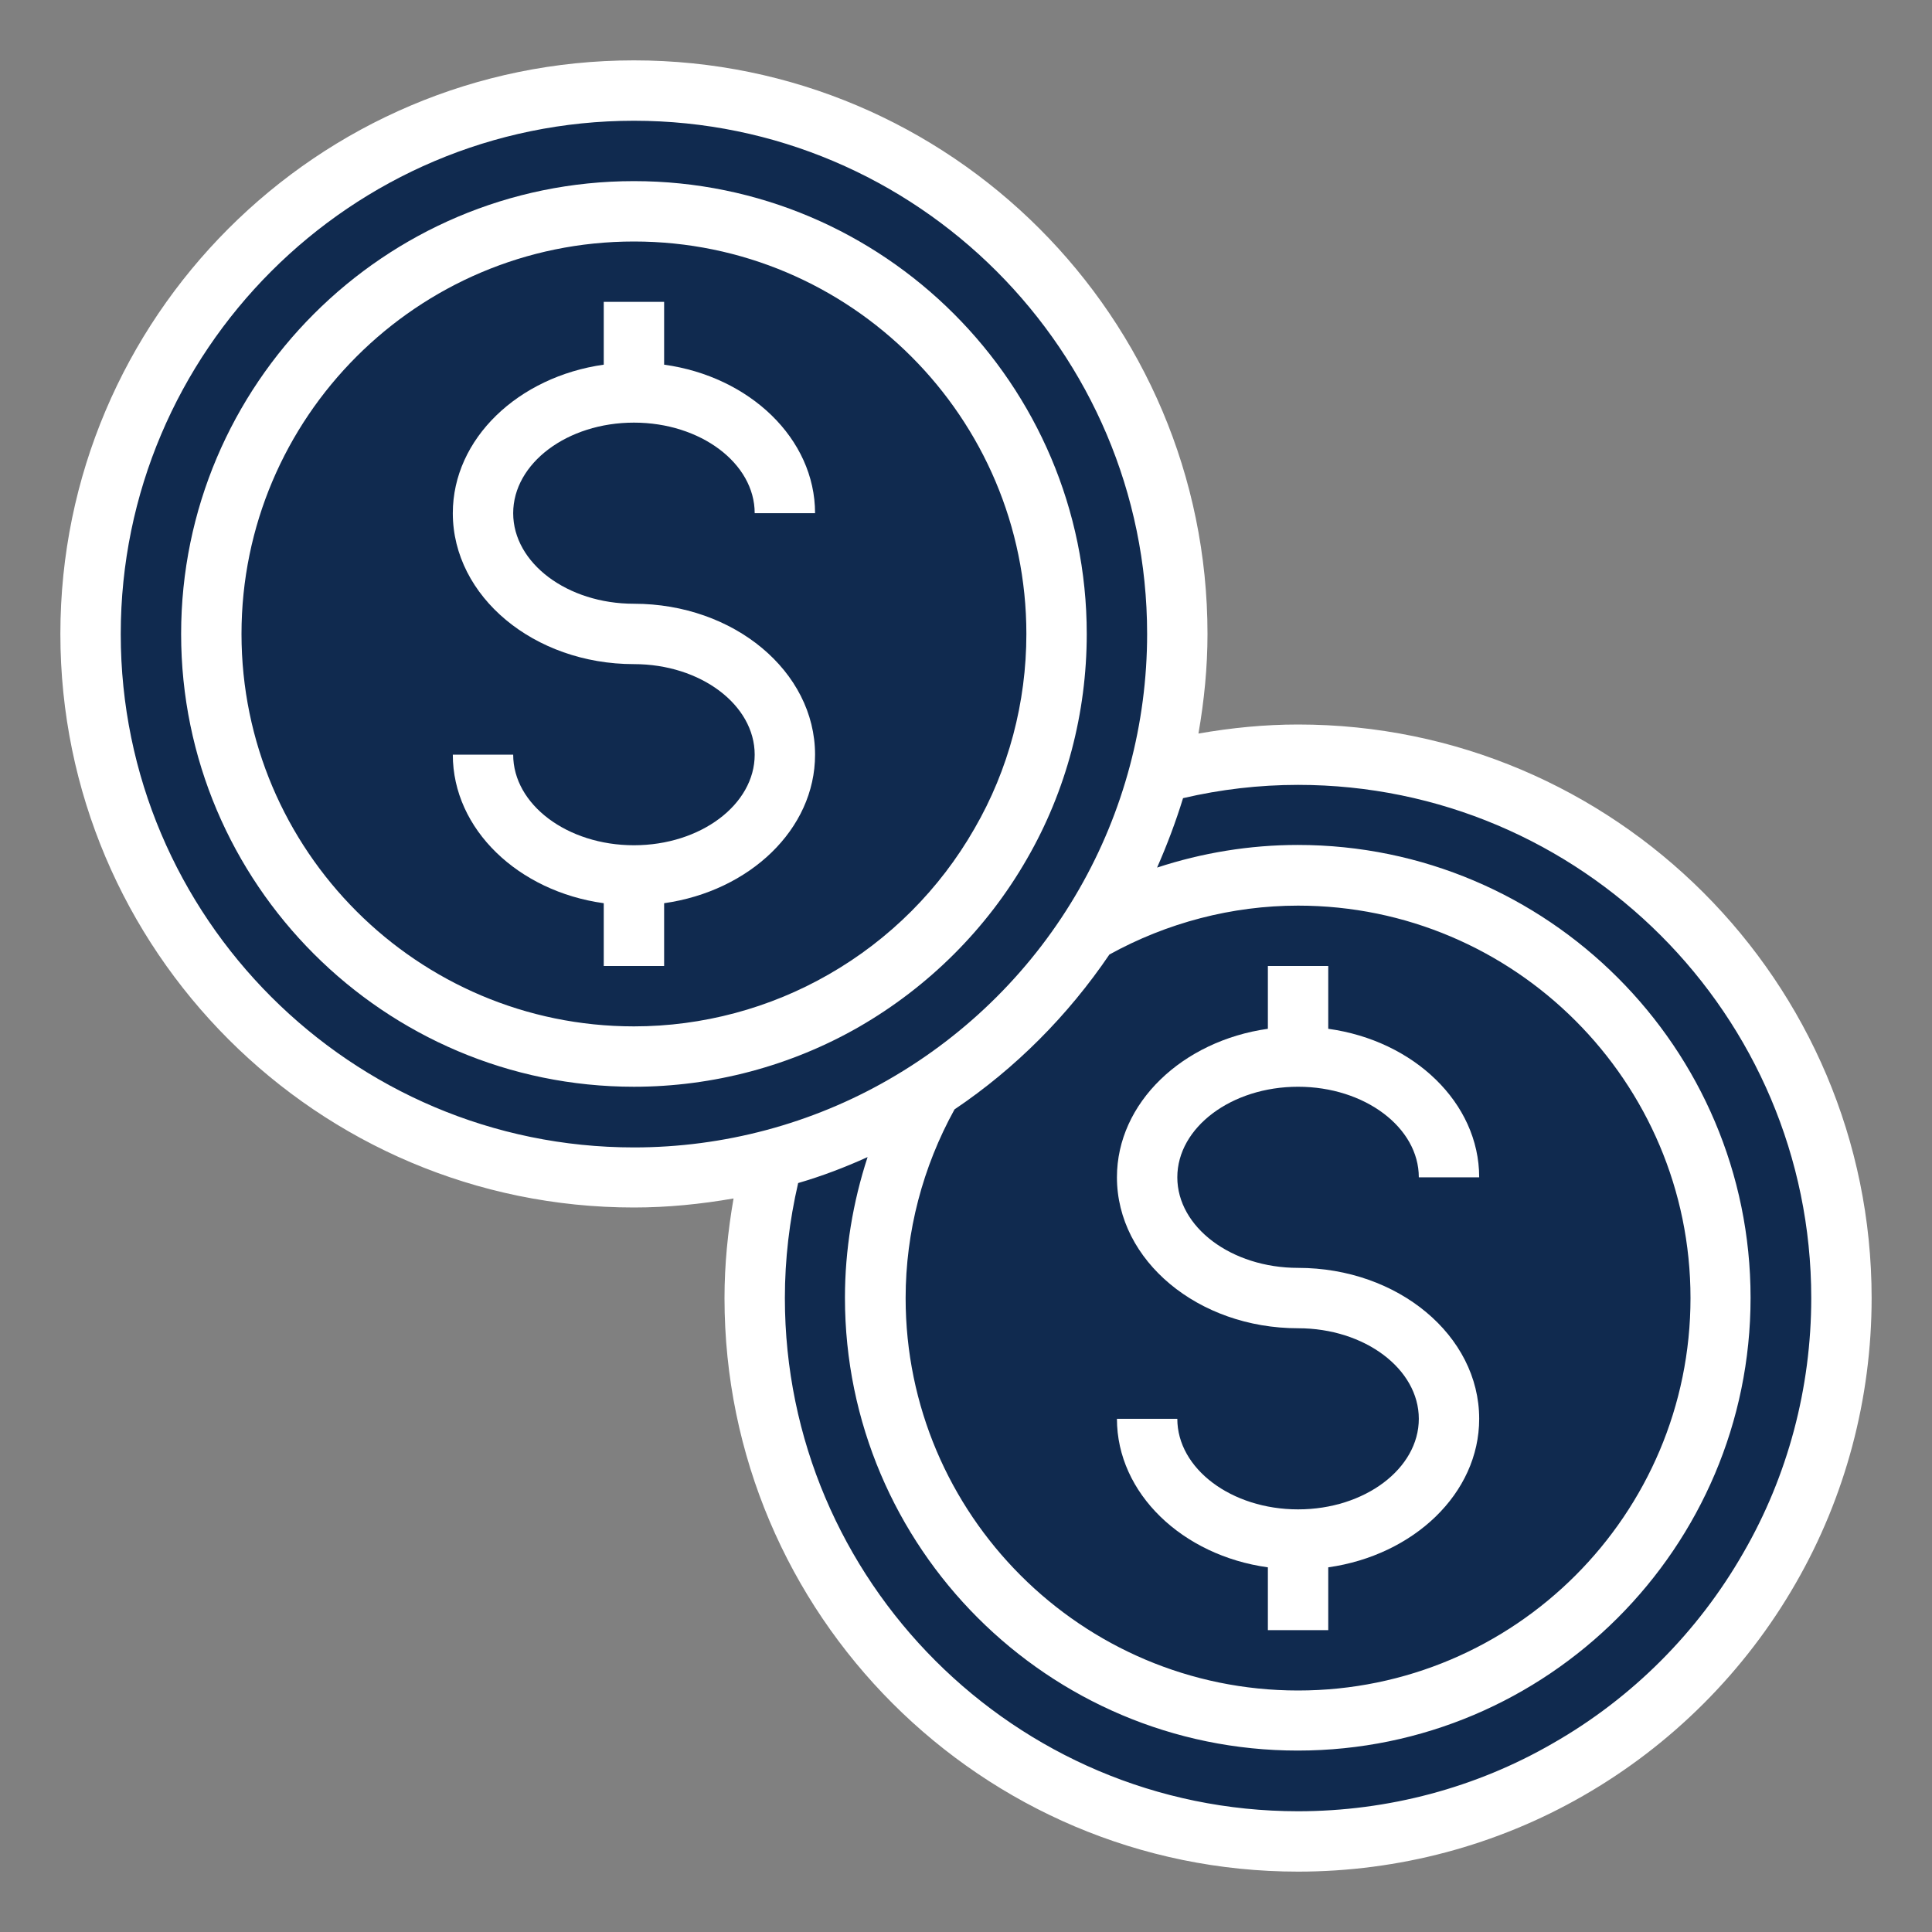
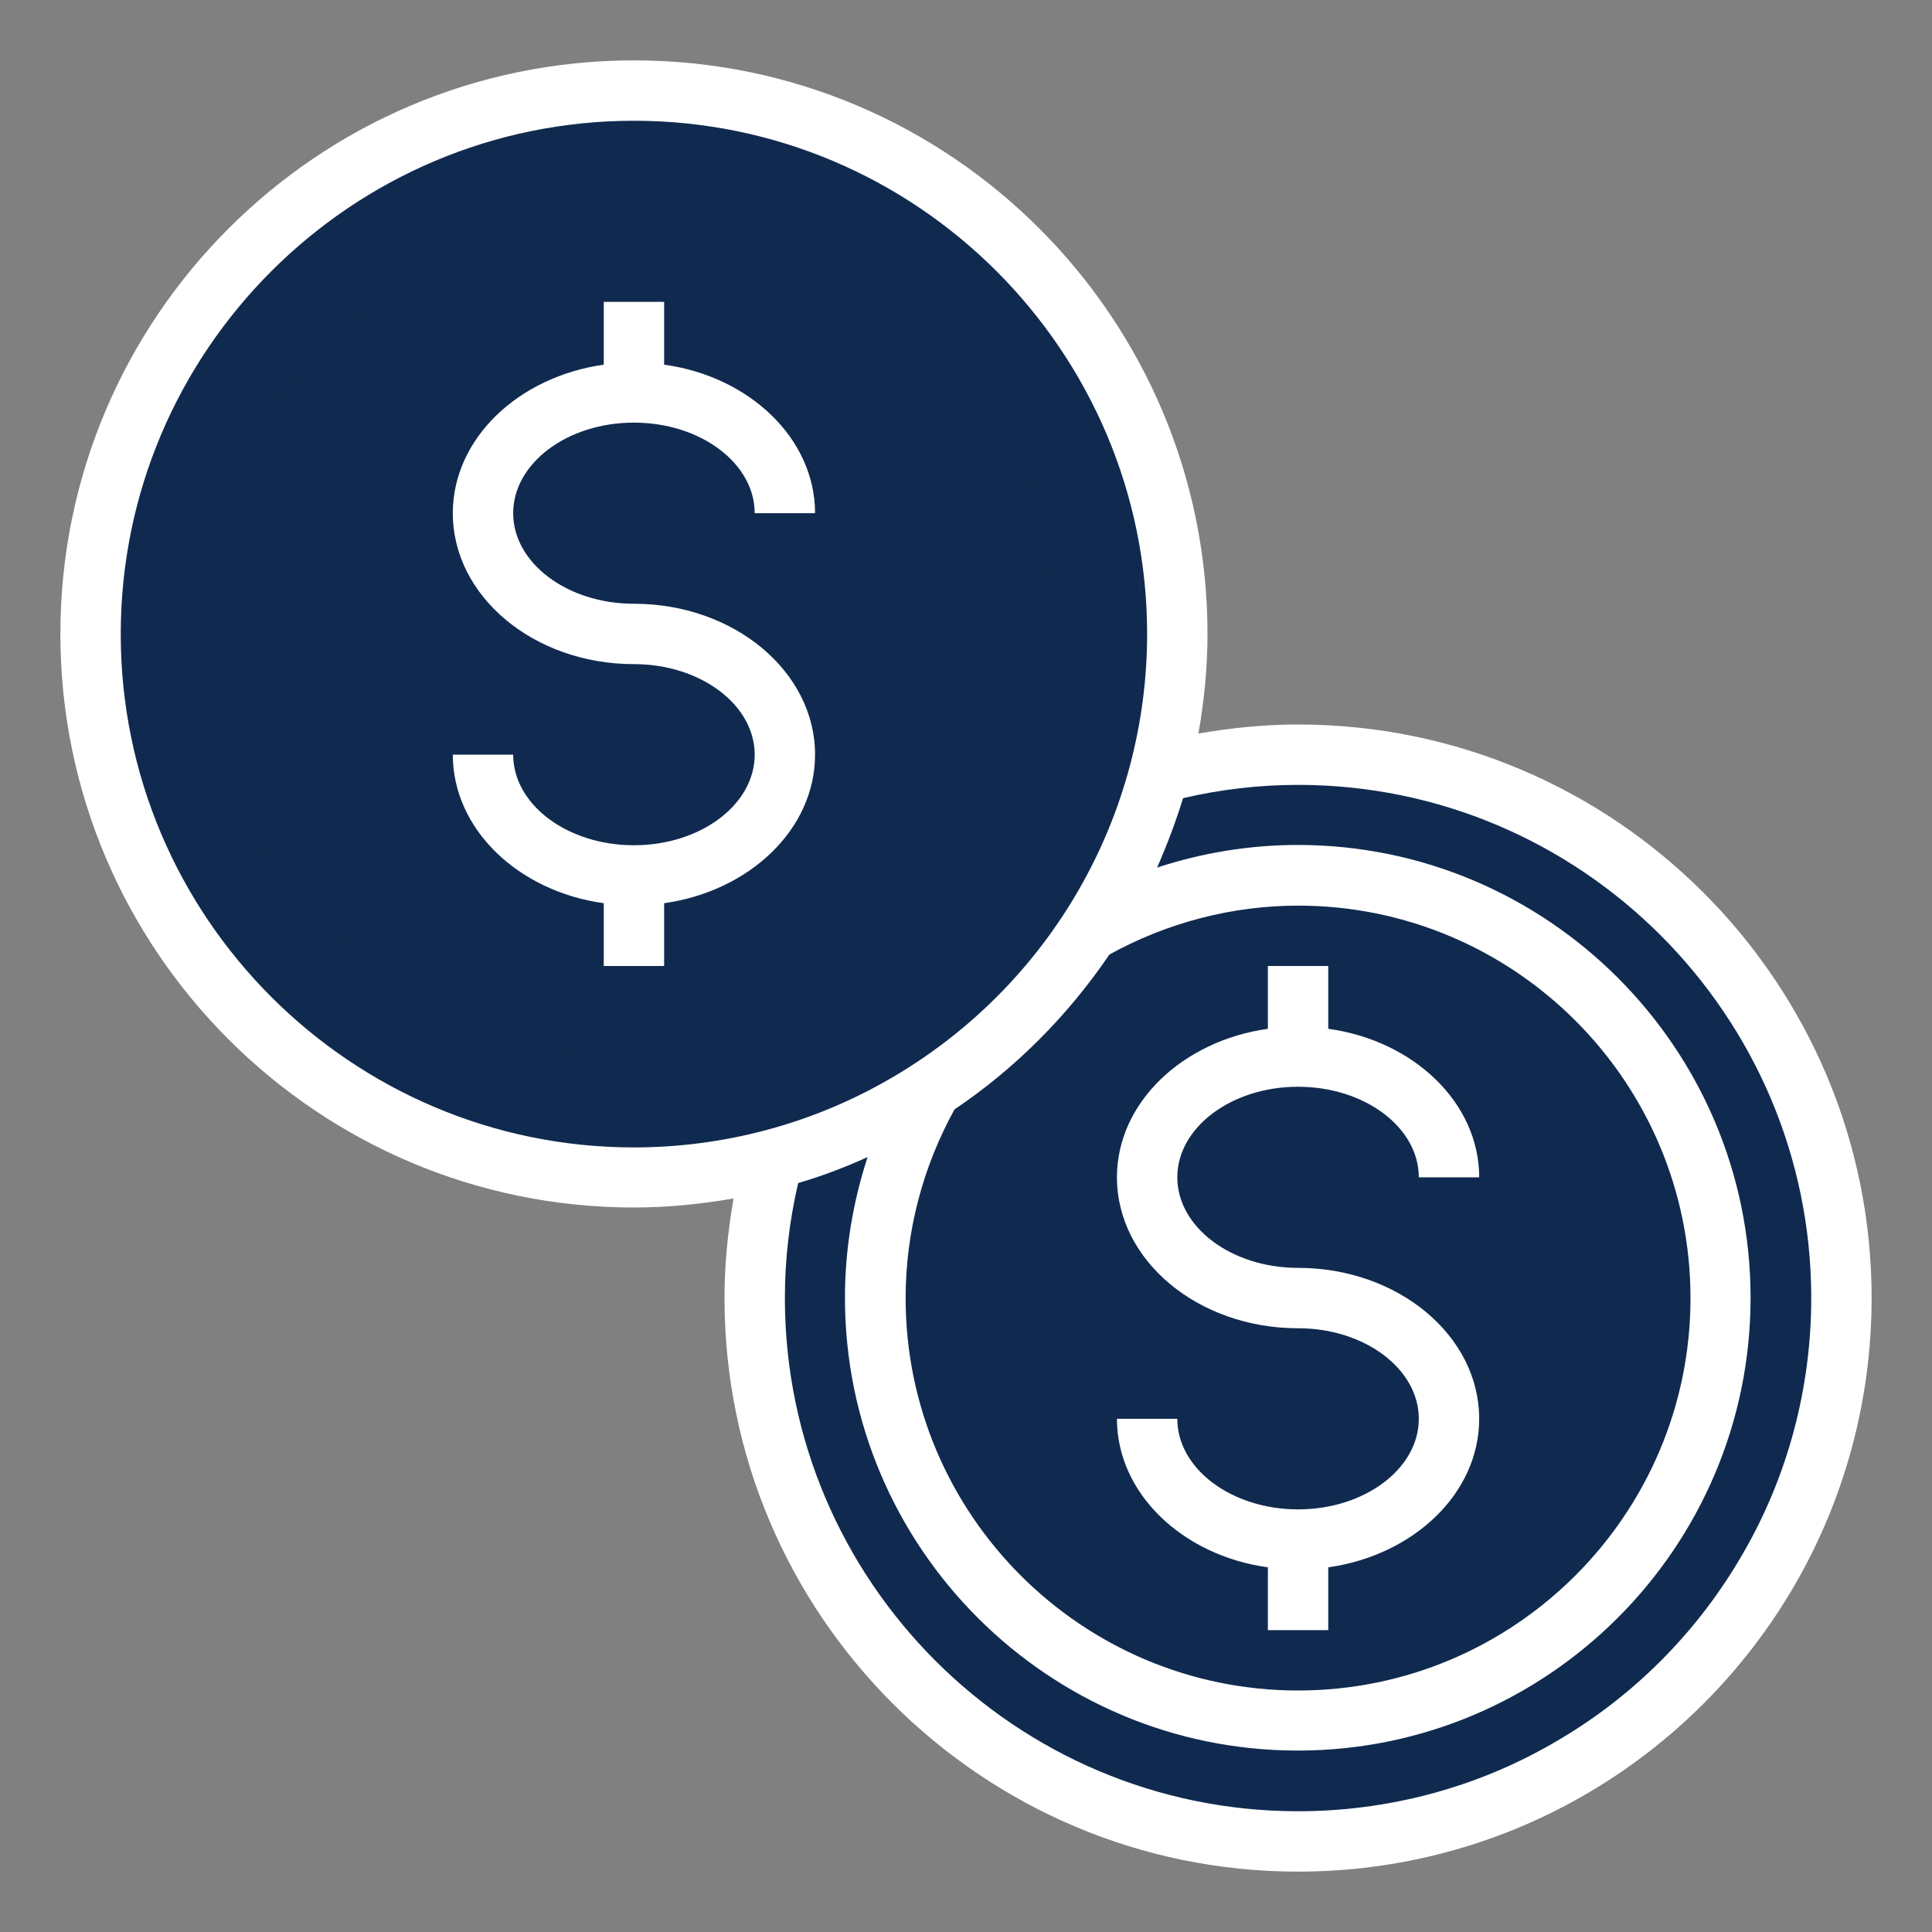
<svg xmlns="http://www.w3.org/2000/svg" viewBox="0 0 64 64" data-name="Money" id="Money-3">
  <rect x="0" y="0" width="64" height="64" fill="#808080" stroke="none" />
  <defs>
    <style>
      .cls-1 {
        fill: #102a4f;
      }

      .cls-1, .cls-2 {
        stroke-width: 0px;
      }

      .cls-2 {
        fill: #fff;
      }
    </style>
  </defs>
  <circle r="18" cy="43" cx="43" class="cls-1" />
  <path d="M21,3C11.08,3,3,11.07,3,21s8.08,18,18,18c3.14,0,6.24-.82,8.94-2.38.31-.18.61-.37.9-.56,2.08-1.36,3.86-3.14,5.22-5.22.19-.29.38-.59.56-.9,1.56-2.7,2.38-5.8,2.38-8.94,0-9.93-8.08-18-18-18Z" class="cls-1" />
  <path d="M21,7c-7.73,0-14,6.27-14,14s6.27,14,14,14c2.53,0,4.9-.67,6.95-1.85,2.16-1.24,3.96-3.04,5.2-5.2,1.18-2.05,1.85-4.42,1.85-6.95,0-7.73-6.27-14-14-14Z" class="cls-1" />
-   <path d="M43,29c-2.53,0-4.89.67-6.94,1.84-1.36,2.08-3.14,3.85-5.22,5.22-1.18,2.05-1.84,4.41-1.84,6.94,0,7.73,6.27,14,14,14s14-6.27,14-14-6.27-14-14-14Z" class="cls-1" />
  <g>
    <path d="M43,24c-1.11,0-2.21.11-3.3.3.19-1.09.3-2.19.3-3.3,0-10.48-8.52-19-19-19S2,10.52,2,21s8.52,19,19,19c1.11,0,2.21-.11,3.3-.3-.19,1.09-.3,2.19-.3,3.3,0,10.48,8.52,19,19,19,3.33,0,6.59-.87,9.44-2.51,2.93-1.68,5.37-4.12,7.05-7.05,1.64-2.85,2.51-6.11,2.51-9.44,0-10.48-8.52-19-19-19ZM31.62,36.75c2.02-1.36,3.76-3.11,5.13-5.13,1.9-1.05,4.06-1.62,6.25-1.62,7.17,0,13,5.83,13,13s-5.83,13-13,13-13-5.83-13-13c0-2.2.57-4.35,1.62-6.25ZM4,21c0-9.37,7.63-17,17-17s17,7.63,17,17c0,2.97-.78,5.89-2.25,8.45-1.5,2.62-3.68,4.8-6.31,6.31-2.55,1.47-5.47,2.25-8.44,2.25-9.37,0-17-7.63-17-17ZM57.75,51.44c-1.5,2.62-3.68,4.81-6.31,6.31-2.54,1.47-5.46,2.25-8.44,2.25-9.37,0-17-7.63-17-17,0-1.29.15-2.56.44-3.81.79-.23,1.55-.52,2.3-.86-.49,1.5-.75,3.07-.75,4.66,0,8.27,6.73,15,15,15s15-6.73,15-15-6.73-15-15-15c-1.59,0-3.17.26-4.66.75.33-.75.62-1.52.86-2.3,1.24-.29,2.52-.44,3.81-.44,9.37,0,17,7.63,17,17,0,2.98-.78,5.9-2.25,8.44Z" class="cls-2" />
-     <path d="M34.02,28.45c1.3-2.25,1.98-4.83,1.98-7.45,0-8.27-6.73-15-15-15s-15,6.73-15,15,6.73,15,15,15c2.62,0,5.2-.69,7.45-1.98,2.31-1.33,4.24-3.25,5.57-5.57ZM27.45,32.28c-1.95,1.12-4.18,1.72-6.45,1.72-7.17,0-13-5.83-13-13s5.83-13,13-13,13,5.83,13,13c0,2.27-.59,4.5-1.72,6.45-1.15,2.01-2.82,3.68-4.83,4.83Z" class="cls-2" />
    <path d="M21,14c2.21,0,4,1.35,4,3h2c0-2.47-2.17-4.53-5-4.92v-2.08h-2v2.08c-2.83.4-5,2.45-5,4.92,0,2.76,2.69,5,6,5,2.21,0,4,1.35,4,3s-1.79,3-4,3-4-1.35-4-3h-2c0,2.47,2.17,4.53,5,4.92v2.08h2v-2.08c2.83-.4,5-2.45,5-4.92,0-2.76-2.69-5-6-5-2.21,0-4-1.35-4-3s1.79-3,4-3Z" class="cls-2" />
    <path d="M43,50c-2.21,0-4-1.35-4-3h-2c0,2.47,2.17,4.53,5,4.92v2.08h2v-2.08c2.83-.4,5-2.45,5-4.92,0-2.76-2.69-5-6-5-2.21,0-4-1.35-4-3s1.79-3,4-3,4,1.35,4,3h2c0-2.47-2.17-4.53-5-4.92v-2.08h-2v2.08c-2.83.4-5,2.45-5,4.92,0,2.76,2.69,5,6,5,2.21,0,4,1.35,4,3s-1.79,3-4,3Z" class="cls-2" />
  </g>
</svg>